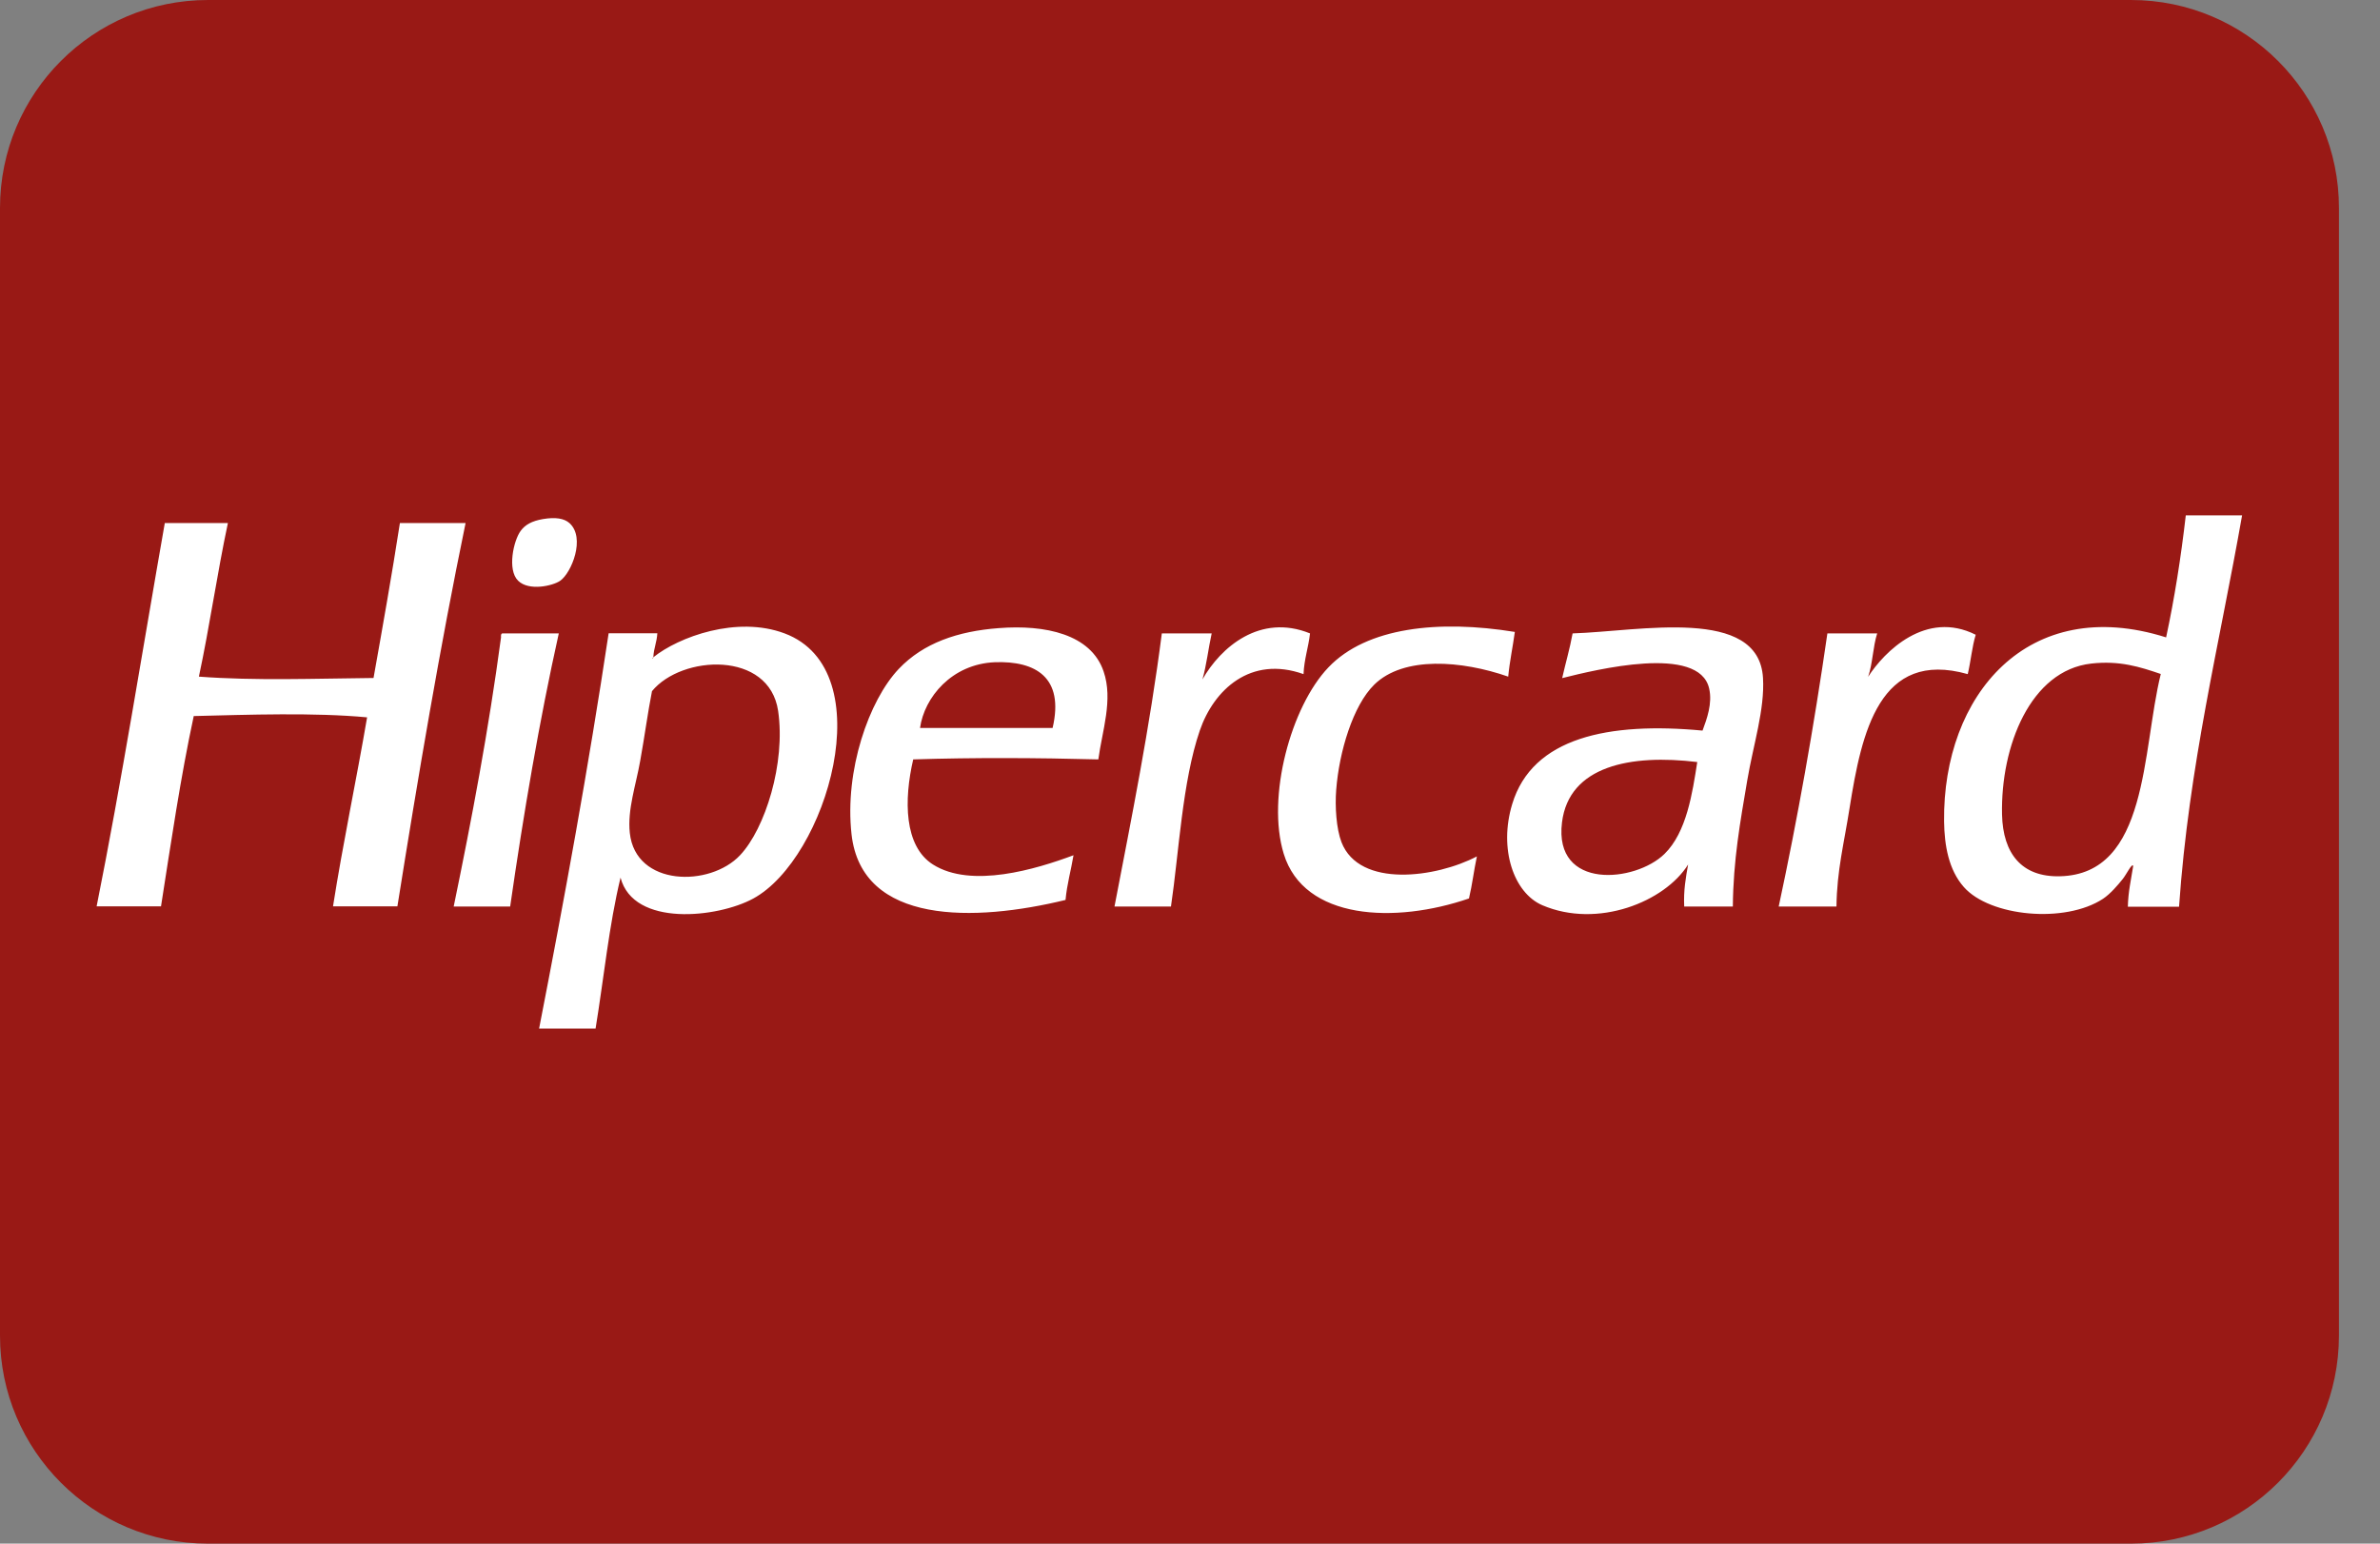
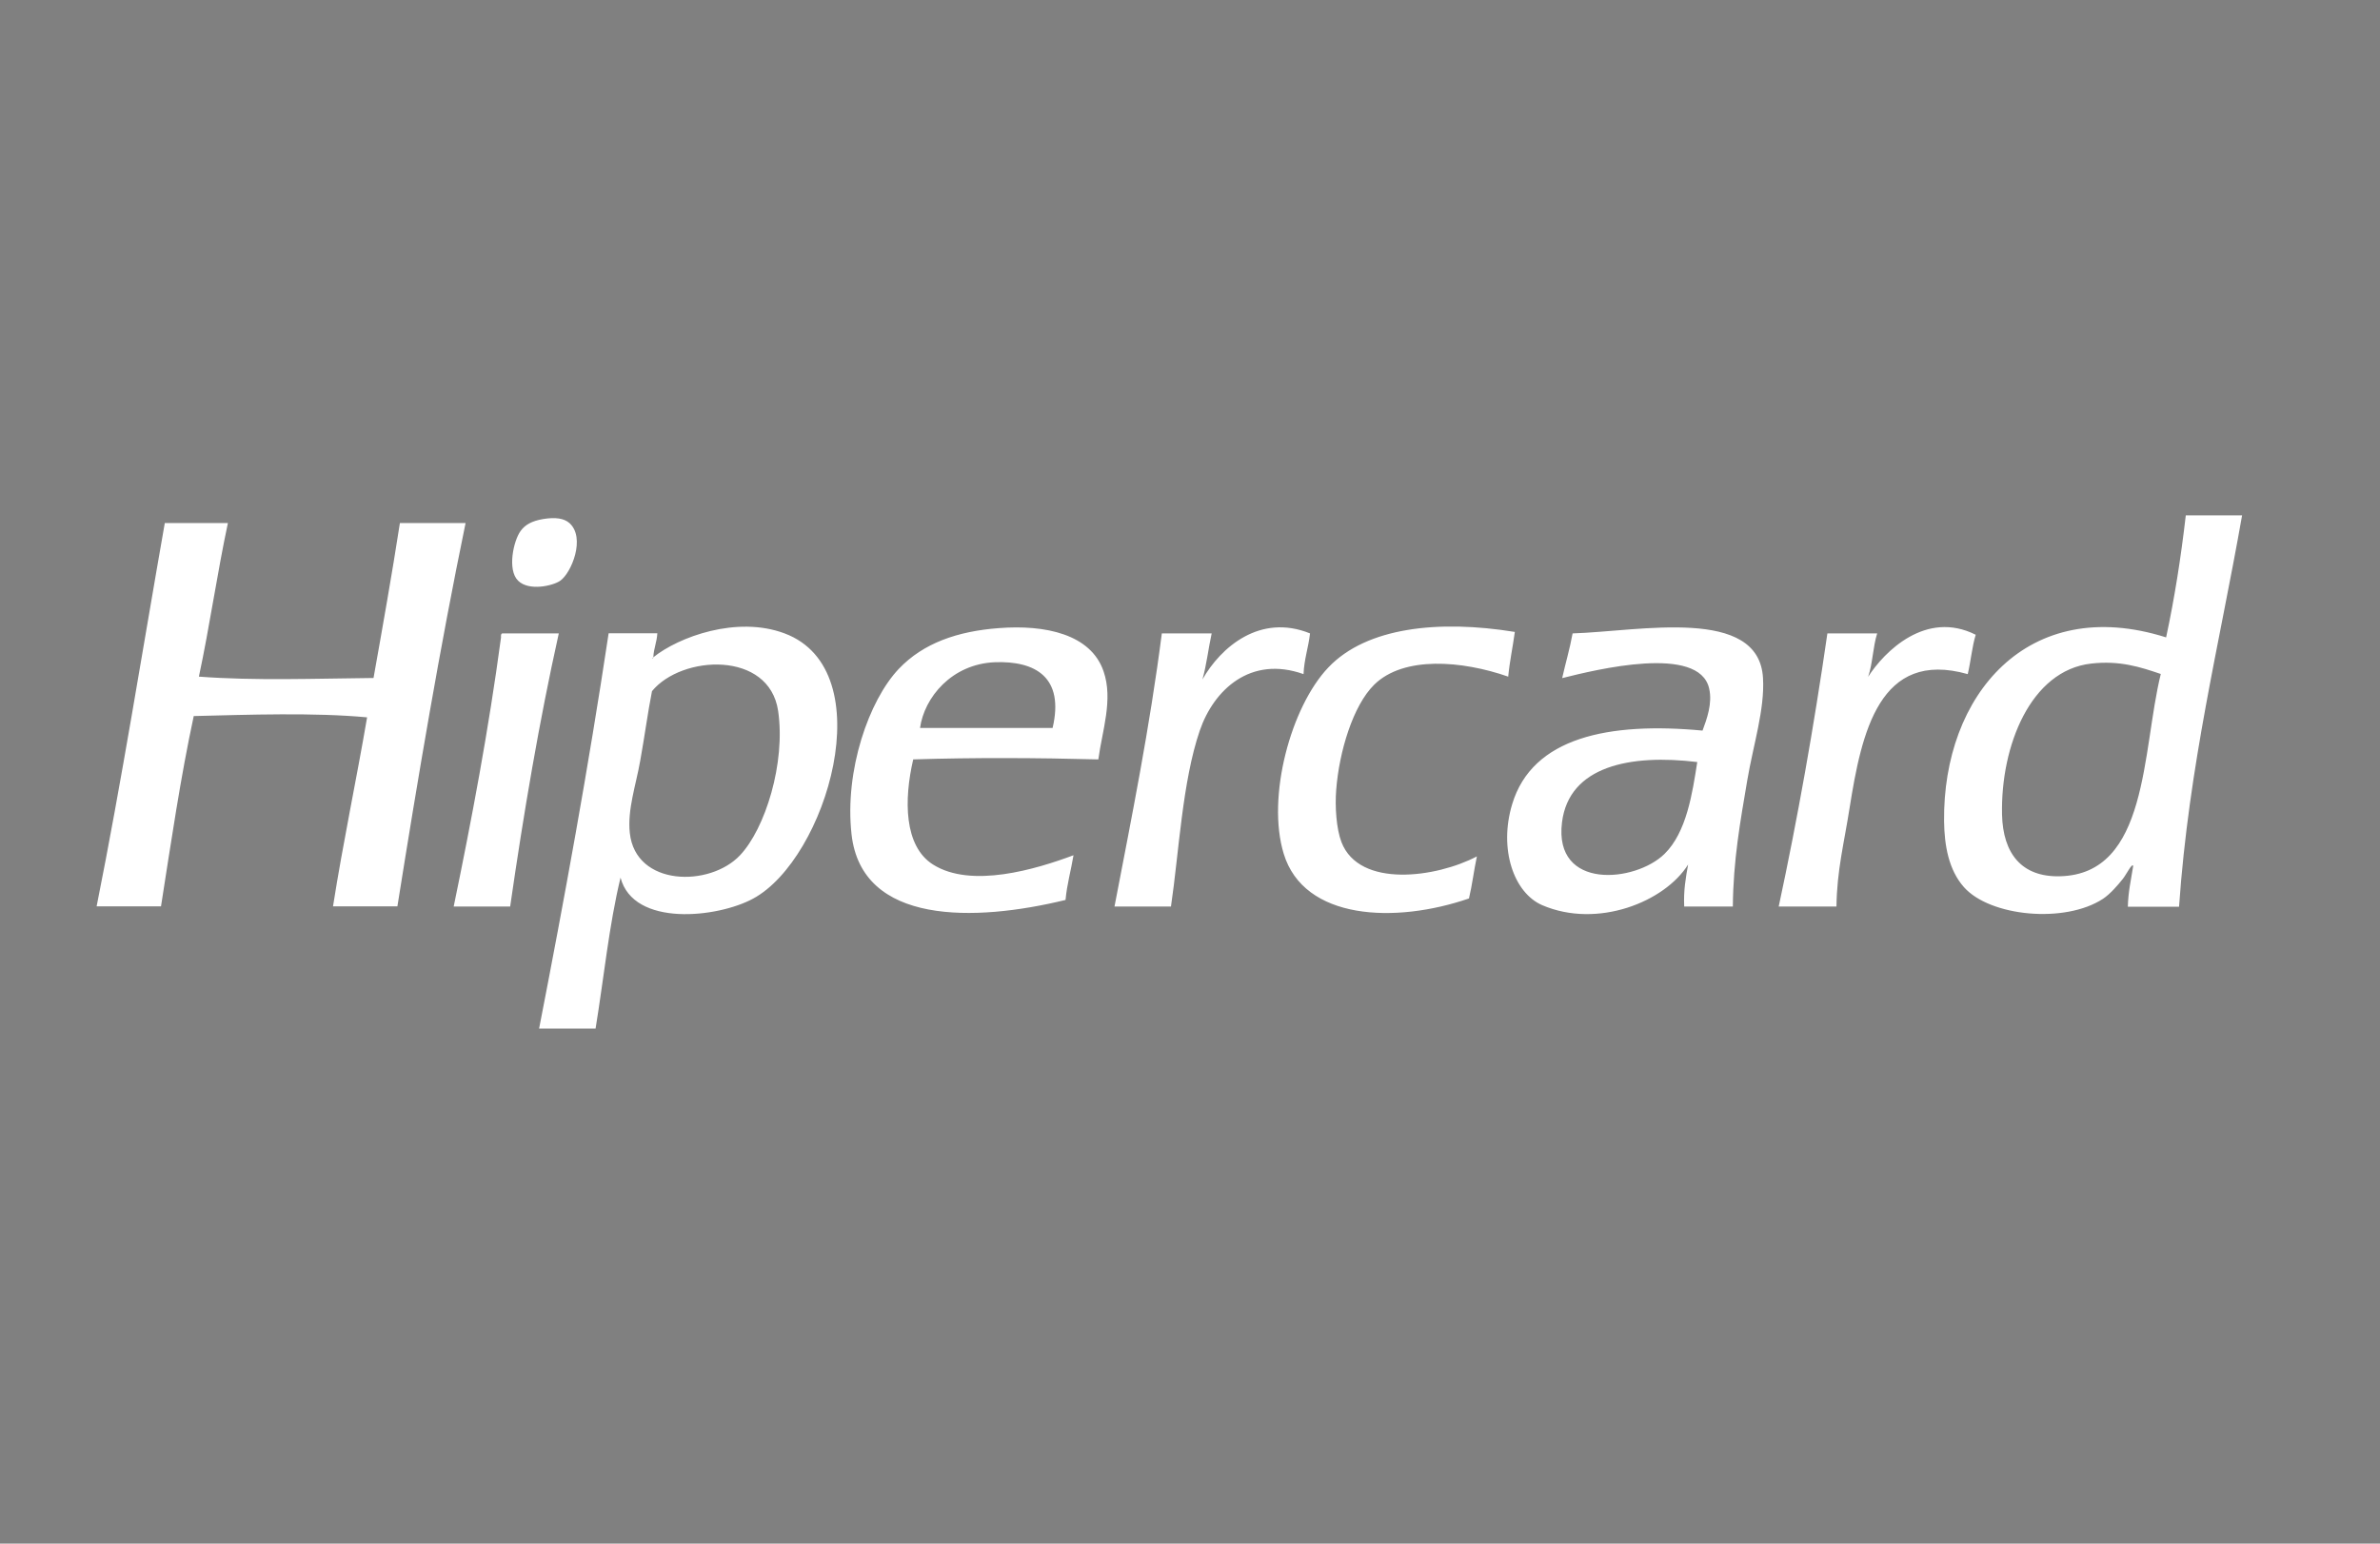
<svg xmlns="http://www.w3.org/2000/svg" width="37" height="24" viewBox="0 0 37 24" fill="none">
  <rect x="0" y="0" width="37" height="24" fill="#808080" stroke="none" />
-   <path d="M33.128 24H3.234C1.449 24 0 22.553 0 20.766V3.234C0 1.449 1.447 0 3.234 0H33.128C34.913 0 36.362 1.447 36.362 3.234V20.766C36.36 22.553 34.913 24 33.128 24Z" fill="#991915" />
  <path fill-rule="evenodd" clip-rule="evenodd" d="M8.708 9.03C8.884 8.909 9.108 8.36 8.852 8.132C8.769 8.059 8.635 8.038 8.443 8.07C8.267 8.1 8.164 8.159 8.095 8.253C7.983 8.404 7.883 8.859 8.054 9.028C8.221 9.195 8.596 9.108 8.708 9.03ZM6.217 8.132C6.091 8.946 5.949 9.743 5.807 10.541C4.898 10.55 3.97 10.586 3.092 10.52C3.259 9.741 3.376 8.914 3.543 8.132H2.562C2.212 10.123 1.892 12.143 1.502 14.092H2.503C2.66 13.091 2.807 12.084 3.012 11.133C3.865 11.112 4.886 11.076 5.707 11.153C5.538 12.141 5.334 13.094 5.177 14.092H6.178C6.5 12.072 6.838 10.07 7.238 8.132H6.217ZM20.366 9.848C19.587 9.533 18.977 10.065 18.693 10.564C18.757 10.342 18.785 10.084 18.837 9.848H18.062C17.873 11.32 17.594 12.701 17.326 14.095H18.204C18.327 13.267 18.38 12.152 18.652 11.359C18.869 10.726 19.44 10.187 20.265 10.481C20.275 10.246 20.341 10.068 20.366 9.848ZM20.855 13.094C20.775 12.886 20.752 12.541 20.773 12.278C20.819 11.688 21.033 10.97 21.365 10.644C21.822 10.196 22.727 10.269 23.447 10.52C23.47 10.278 23.518 10.061 23.55 9.825C22.368 9.633 21.246 9.752 20.652 10.376C20.069 10.986 19.687 12.392 19.957 13.274C20.272 14.307 21.689 14.364 22.837 13.969C22.887 13.761 22.914 13.53 22.96 13.315C22.332 13.645 21.134 13.814 20.855 13.094ZM30.715 9.869C29.94 9.48 29.293 10.132 29.042 10.523C29.113 10.321 29.117 10.054 29.183 9.848H28.409C28.198 11.306 27.947 12.721 27.652 14.095H28.55C28.557 13.533 28.667 13.117 28.754 12.563C28.941 11.384 29.218 10.093 30.591 10.481C30.639 10.28 30.658 10.054 30.715 9.869ZM7.81 9.848C7.787 9.851 7.787 9.88 7.789 9.91C7.595 11.357 7.334 12.735 7.053 14.095H7.931C8.141 12.639 8.383 11.213 8.687 9.848H7.81ZM15.525 9.766C14.89 9.814 14.355 9.997 13.973 10.399C13.507 10.89 13.128 11.981 13.238 12.97C13.395 14.385 15.157 14.335 16.565 13.992C16.588 13.743 16.65 13.533 16.689 13.297C16.108 13.514 15.1 13.818 14.504 13.441C14.053 13.155 14.051 12.435 14.197 11.807C15.144 11.777 16.129 11.782 17.075 11.807C17.134 11.364 17.308 10.879 17.157 10.44C16.961 9.86 16.25 9.709 15.525 9.766ZM16.364 11.318H14.303C14.369 10.845 14.794 10.324 15.466 10.296C16.097 10.273 16.549 10.529 16.364 11.318ZM12.198 9.848C11.455 9.569 10.55 9.903 10.157 10.219C10.159 10.232 10.148 10.235 10.136 10.235C10.143 10.23 10.15 10.223 10.157 10.219C10.157 10.219 10.157 10.216 10.157 10.214C10.164 10.077 10.212 9.983 10.219 9.846H9.462C9.147 11.94 8.774 13.976 8.381 15.992H9.259C9.387 15.208 9.469 14.378 9.647 13.645C9.848 14.417 11.158 14.271 11.709 13.971C12.849 13.354 13.727 10.422 12.198 9.848ZM11.505 13.297C11.037 13.795 9.88 13.786 9.791 12.95C9.752 12.586 9.887 12.205 9.953 11.828C10.022 11.446 10.07 11.08 10.136 10.746C10.598 10.182 11.958 10.113 12.097 11.053C12.216 11.866 11.894 12.886 11.505 13.297ZM33.981 8.011C33.905 8.671 33.805 9.304 33.675 9.91C31.522 9.229 30.201 10.813 30.223 12.769C30.228 13.146 30.294 13.523 30.53 13.791C30.936 14.252 32.104 14.362 32.694 13.974C32.808 13.898 32.925 13.761 33 13.667C33.057 13.597 33.147 13.409 33.163 13.464C33.131 13.672 33.085 13.864 33.08 14.097H33.876C34.029 11.896 34.504 10.015 34.856 8.013H33.981V8.011ZM32.022 13.624C31.43 13.638 31.138 13.272 31.124 12.664C31.101 11.601 31.567 10.422 32.511 10.317C32.952 10.267 33.27 10.369 33.592 10.479C33.297 11.672 33.405 13.594 32.022 13.624ZM24.448 9.848C24.404 10.091 24.338 10.31 24.286 10.543C24.805 10.413 26.416 10.015 26.571 10.705C26.624 10.936 26.535 11.178 26.468 11.359C25.01 11.222 23.822 11.464 23.509 12.502C23.298 13.199 23.532 13.882 23.977 14.074C24.837 14.442 25.881 14.022 26.244 13.441C26.208 13.642 26.171 13.843 26.183 14.095H26.939C26.946 13.37 27.053 12.785 27.163 12.134C27.257 11.578 27.437 11.03 27.408 10.541C27.344 9.421 25.488 9.816 24.448 9.848ZM25.876 13.277C25.424 13.72 24.153 13.846 24.283 12.787C24.391 11.908 25.349 11.722 26.386 11.848C26.311 12.328 26.221 12.941 25.876 13.277Z" fill="white" />
</svg>